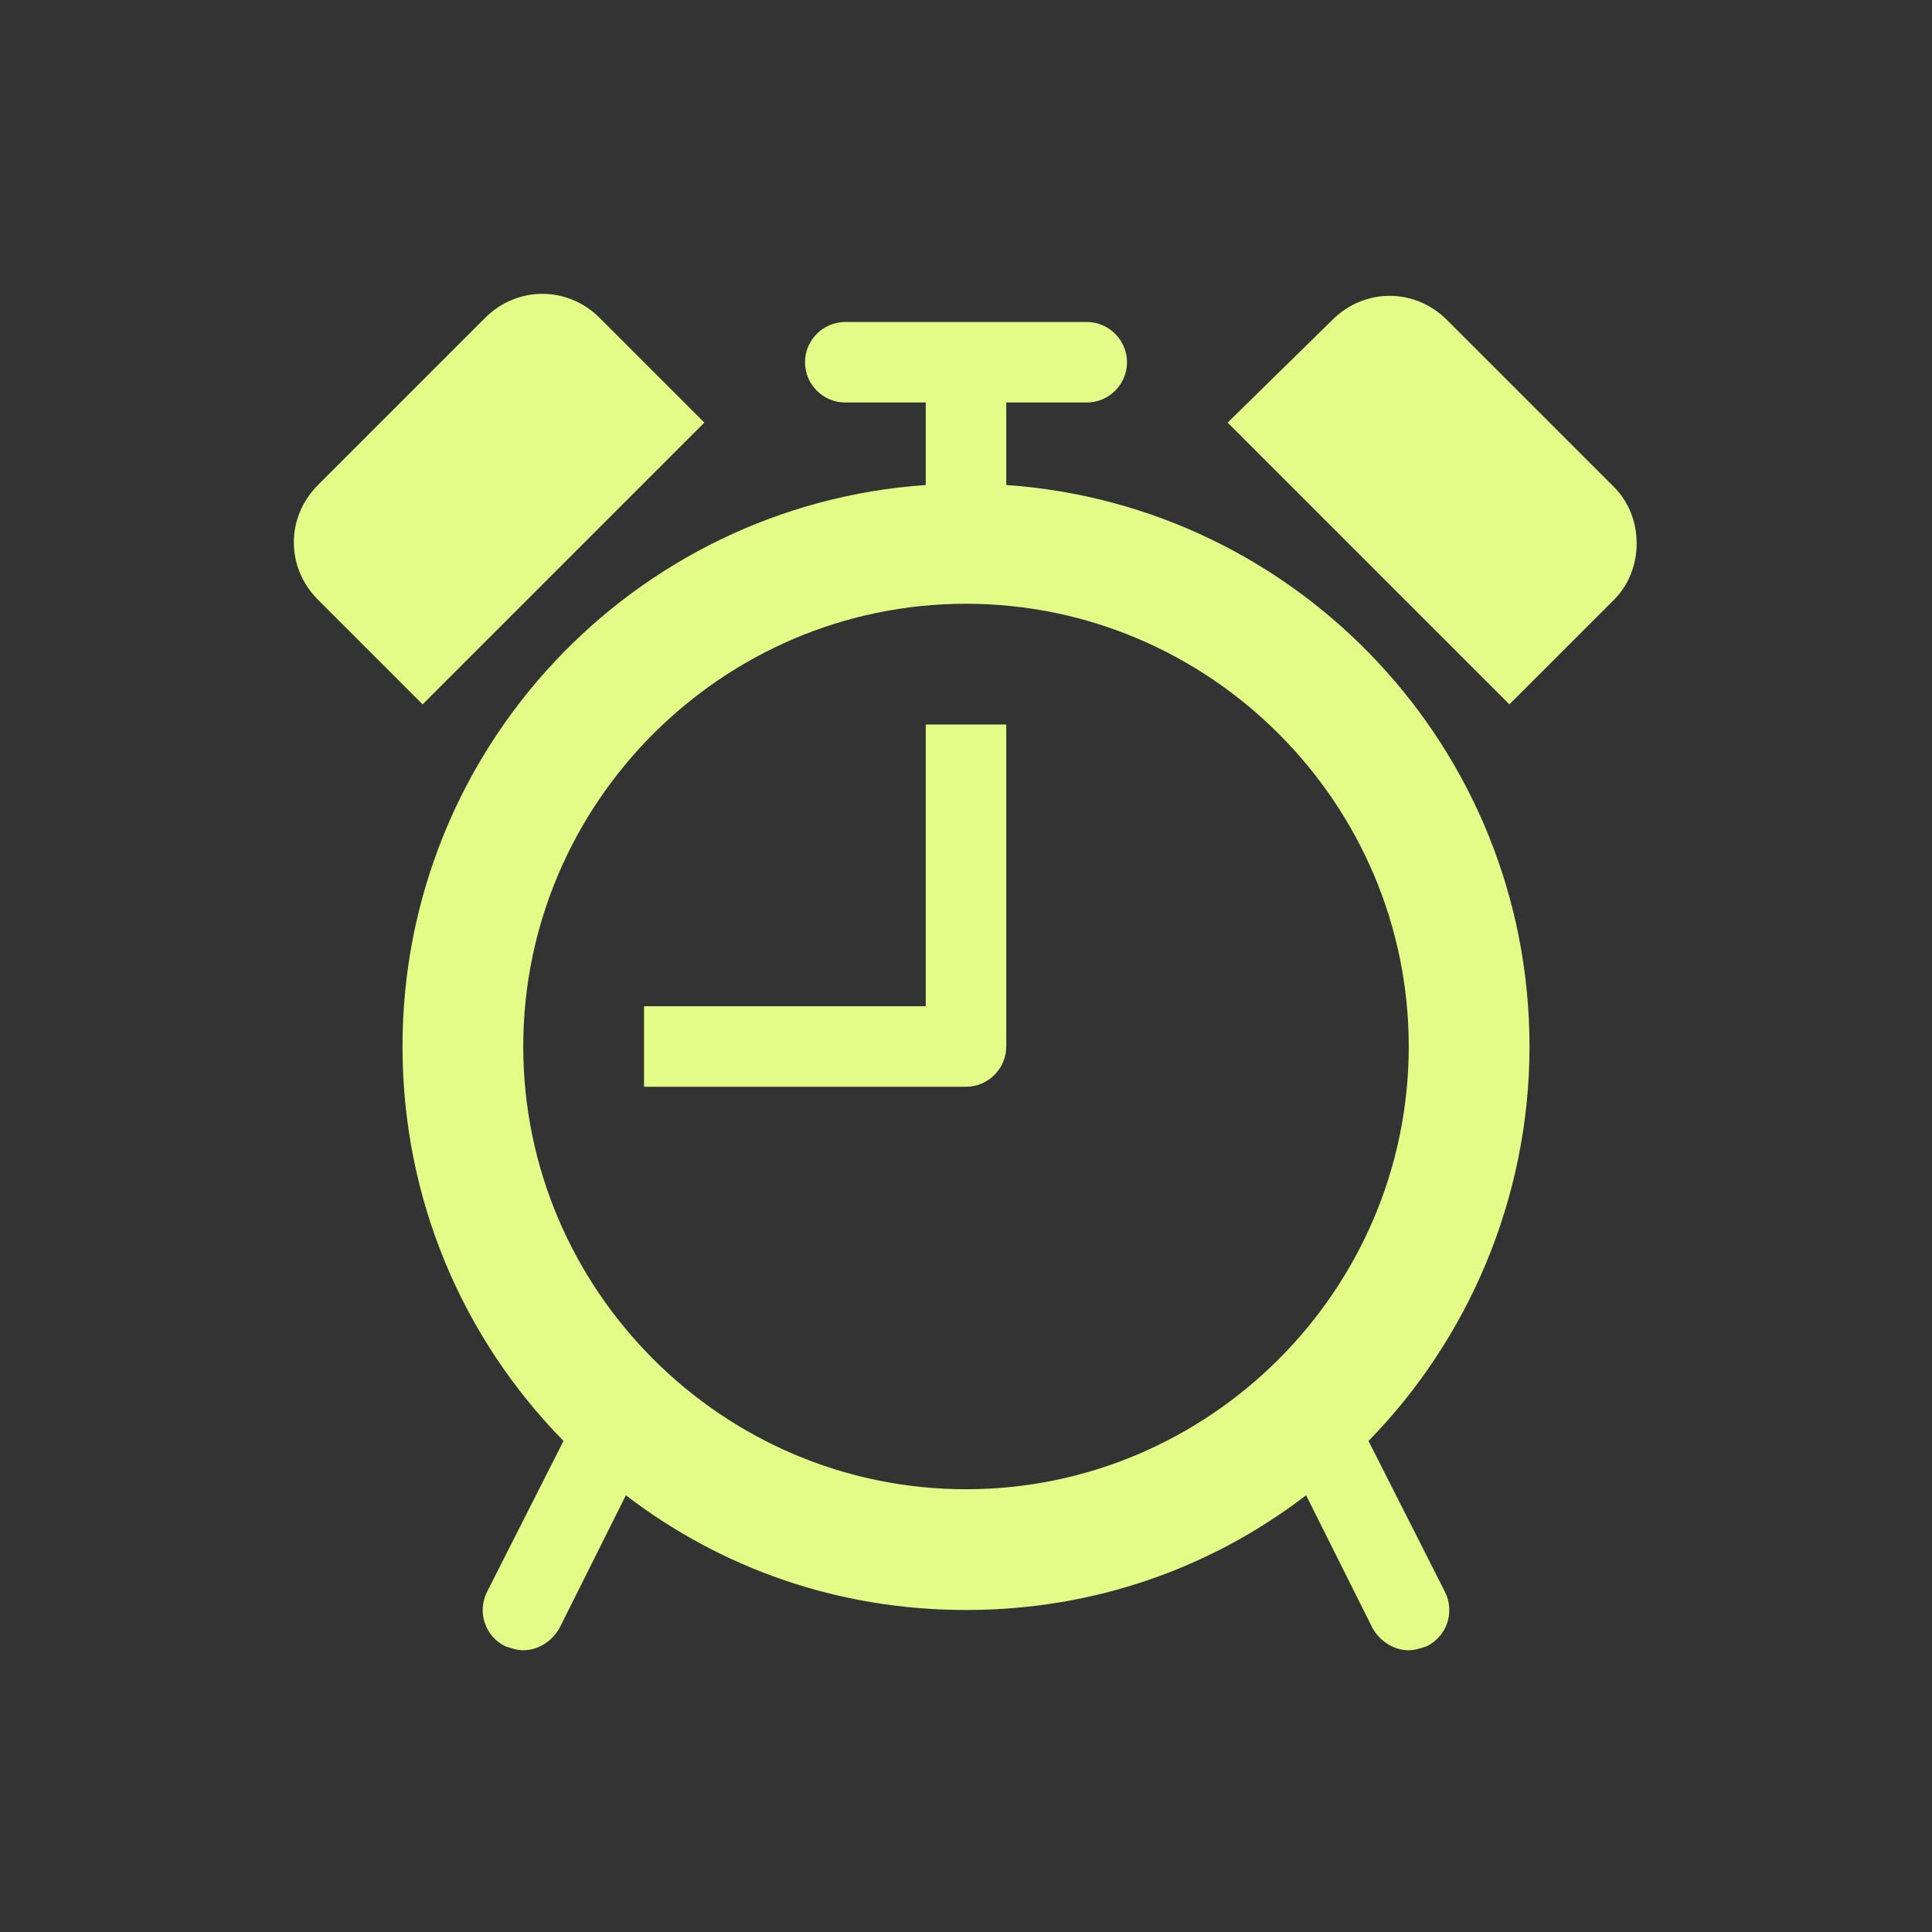
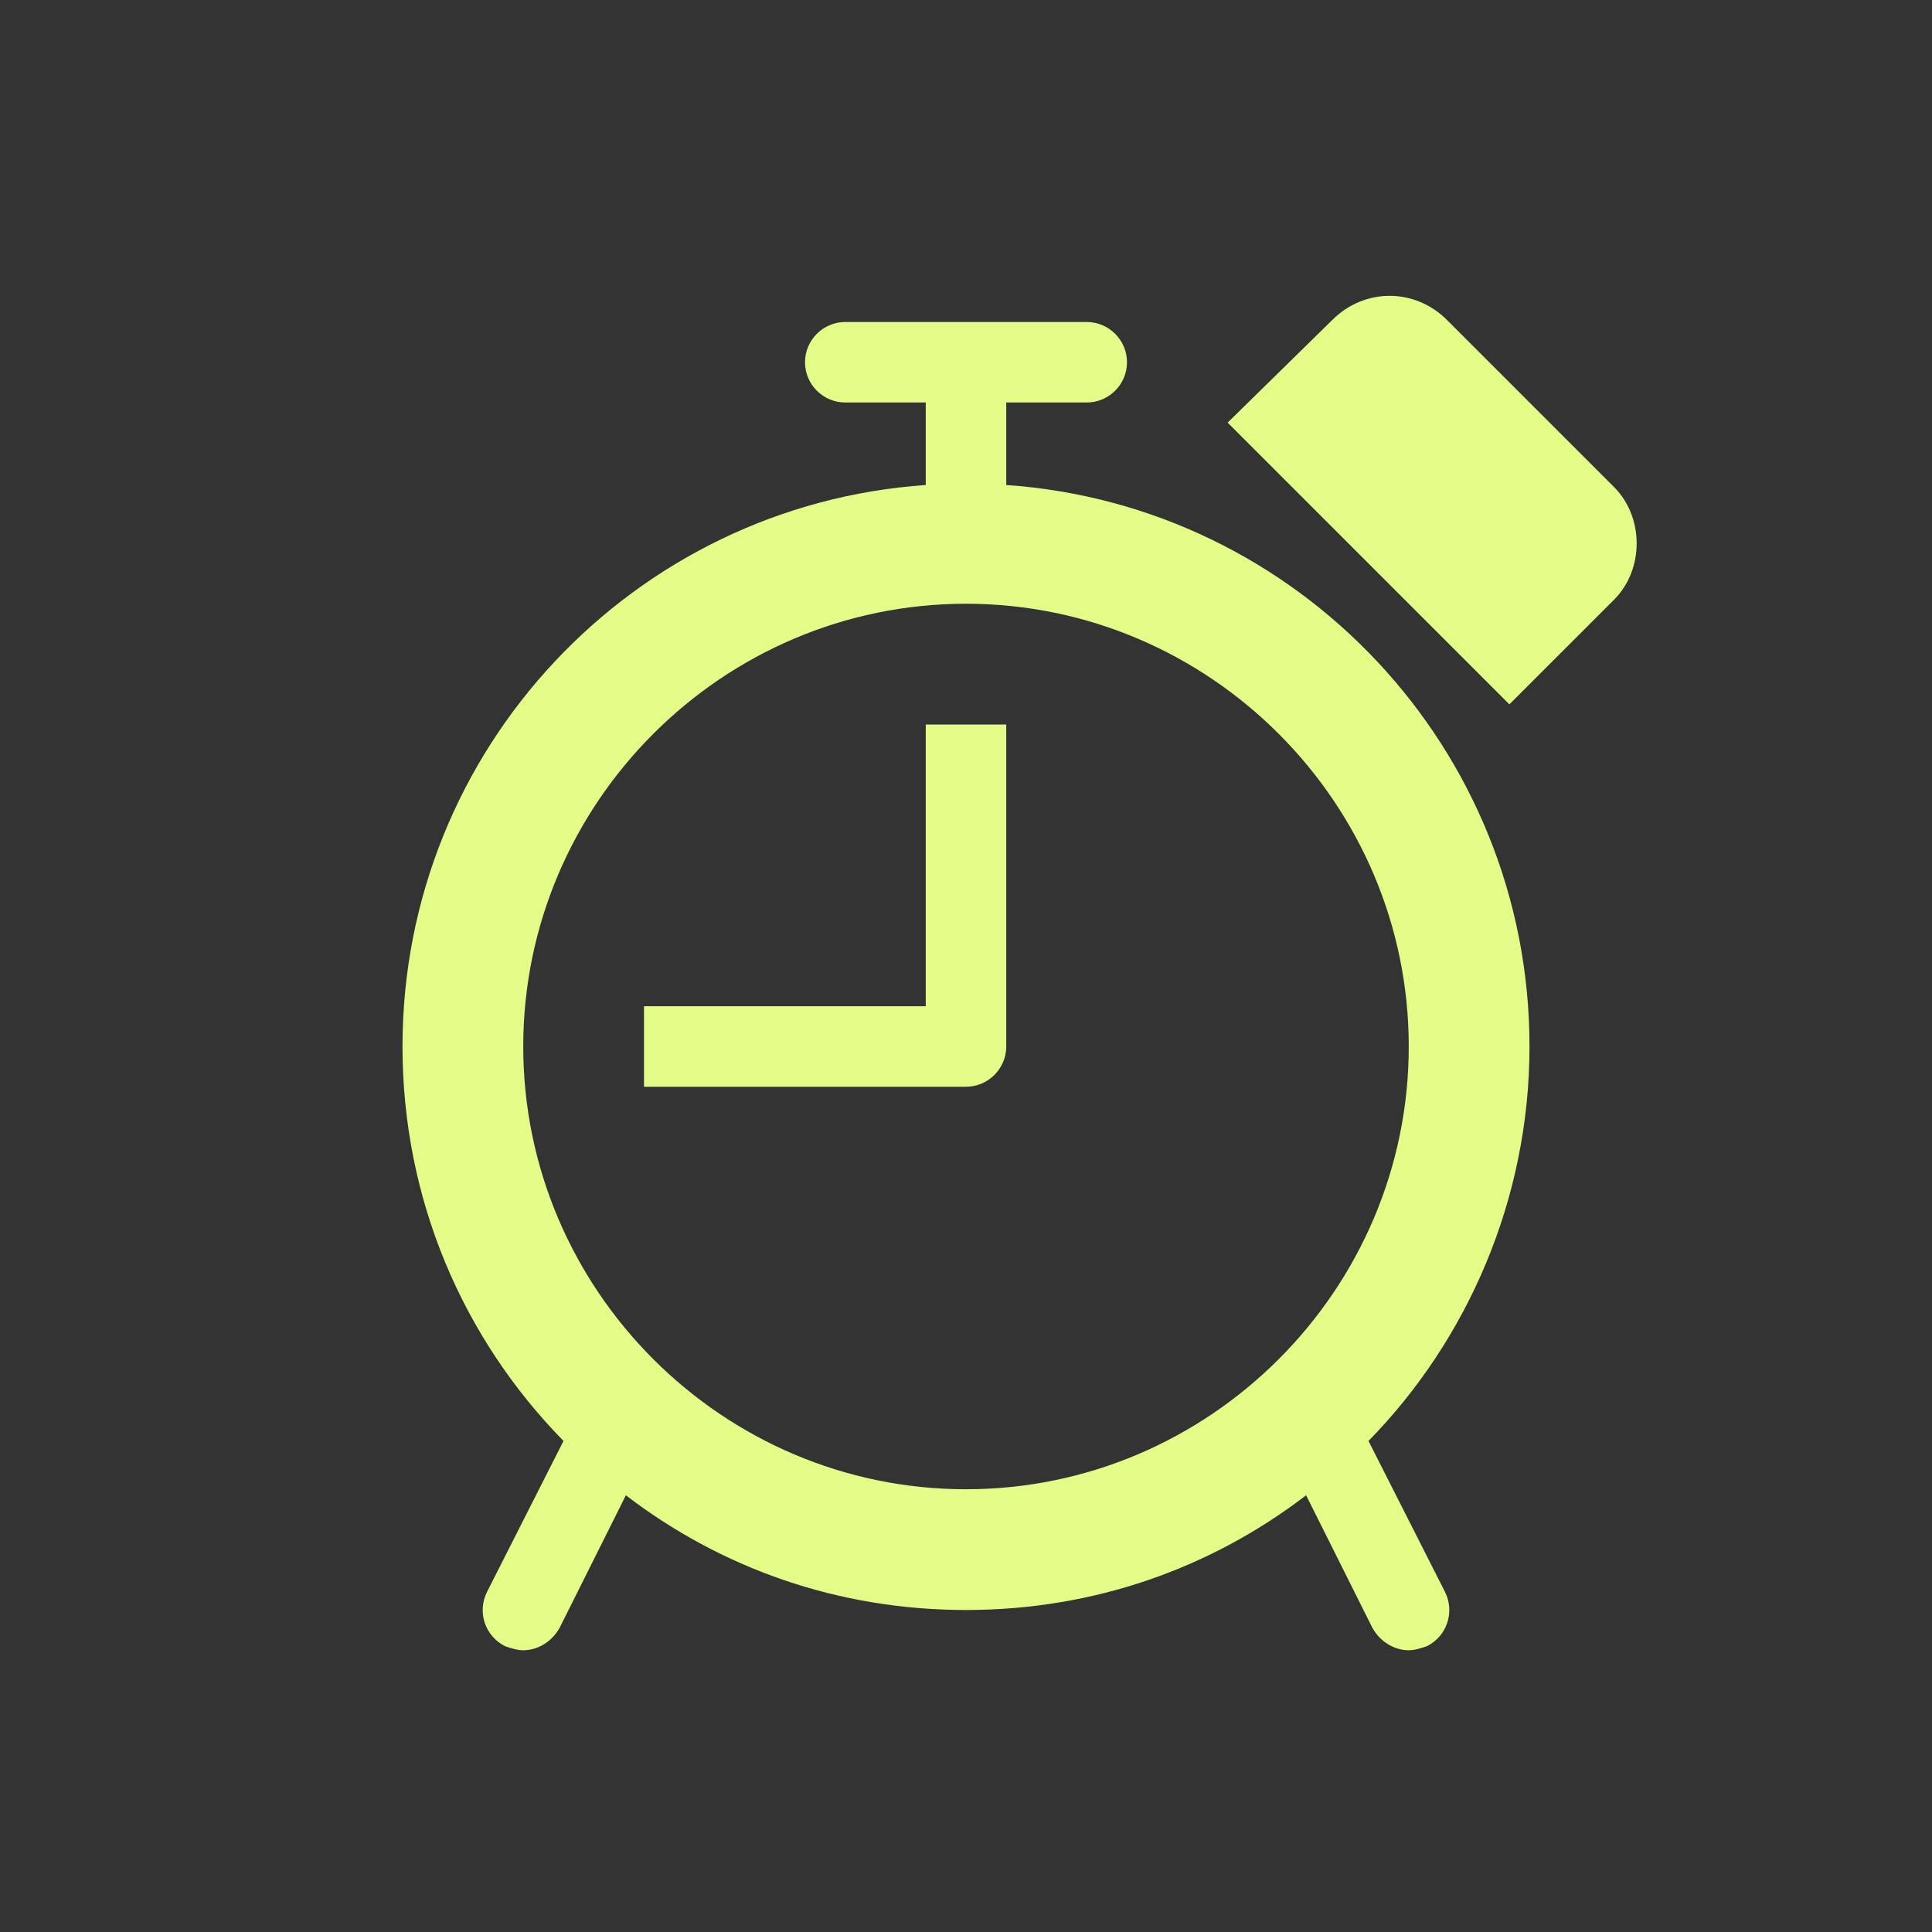
<svg xmlns="http://www.w3.org/2000/svg" width="480" height="480" xml:space="preserve" overflow="hidden">
  <rect width="100%" height="100%" fill="#333333" stroke="none" />
  <g transform="matrix(1 0 0 1 0 -50)">
    <path d="M130 310C130 249.5 179.5 200 240 200 300.5 200 350 249.5 350 310 350 370.5 300.5 420 240 420 179.5 420 130 370.5 130 310ZM250 170.5 250 150 270 150C275.5 150 280 145.5 280 140 280 134.5 275.5 130 270 130L210 130C204.5 130 200 134.5 200 140 200 145.5 204.5 150 210 150L230 150 230 170.5C157.5 175.5 100 236 100 310 100 348 115 382.5 140 408L121 445.5C118.5 450.5 120.5 456.5 125.5 459 127 459.5 128.5 460 130 460 133.5 460 137 458 139 454.5L155.5 421.5C179 439.5 208 450 240 450 272 450 301 439.5 324.5 421.5L341 454.5C343 458 346.5 460 350 460 351.5 460 353 459.5 354.5 459 359.5 456.5 361.5 450.5 359 445.5L340 408C364.5 383 380 348 380 310 380 236 322.5 175.5 250 170.5Z" fill="#E3FB87" />
    <path d="M230 300 160 300 160 320 240 320C245.5 320 250 315.5 250 310L250 230 230 230 230 300Z" fill="#E3FB87" />
    <path d="M401 171 359.5 129.5C351.5 121.5 339 121.5 331 129.5L305 155 375 225 401 199C408.5 191.5 408.5 178.5 401 171Z" fill="#E3FB87" />
-     <path d="M175 155 149 129C141 121 128.5 121 120.5 129L79 170.5C71 178.5 71 191 79 199L105 225 175 155Z" fill="#E3FB87" />
  </g>
</svg>